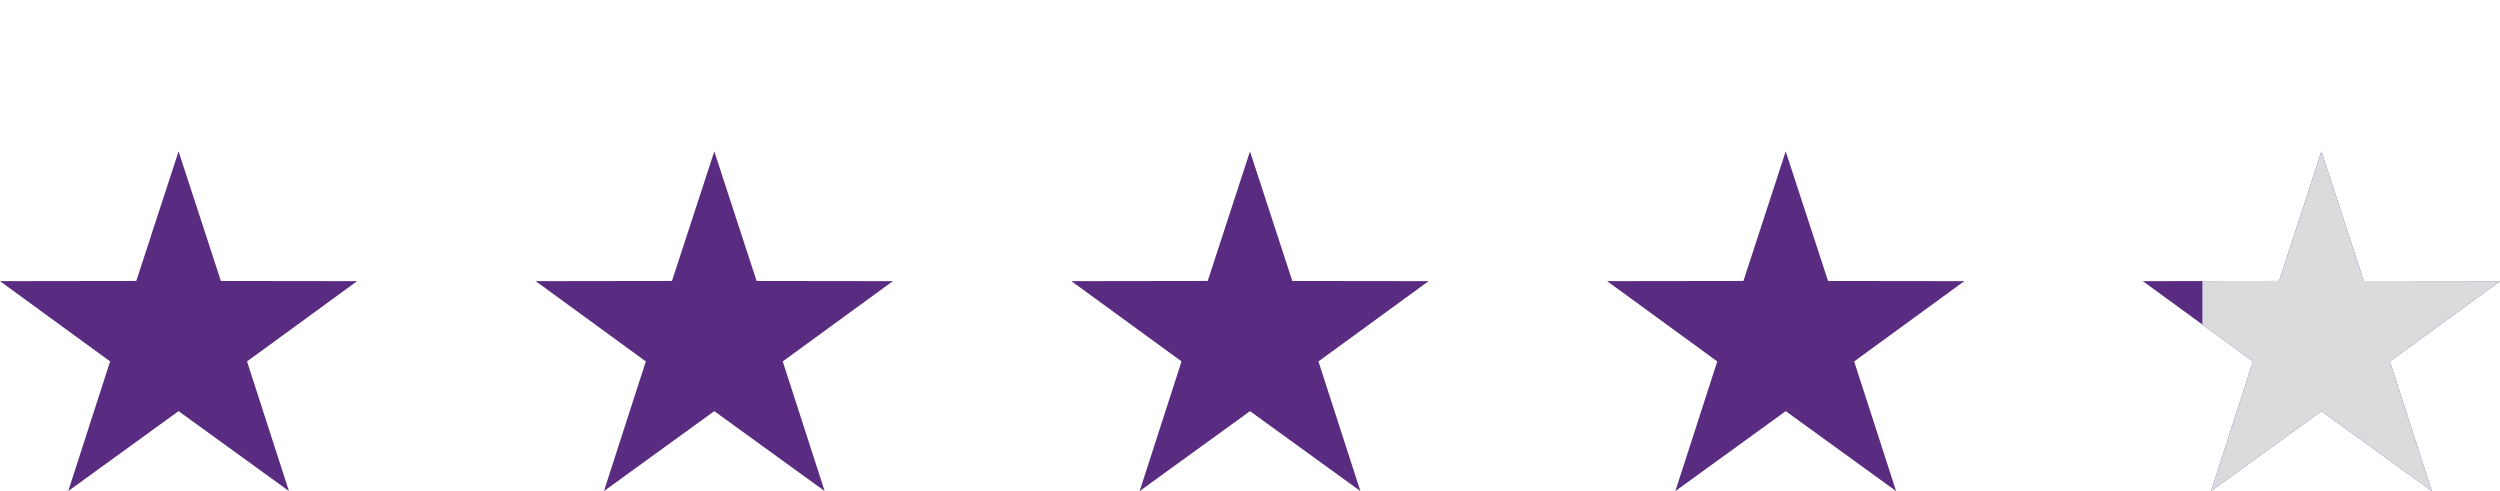
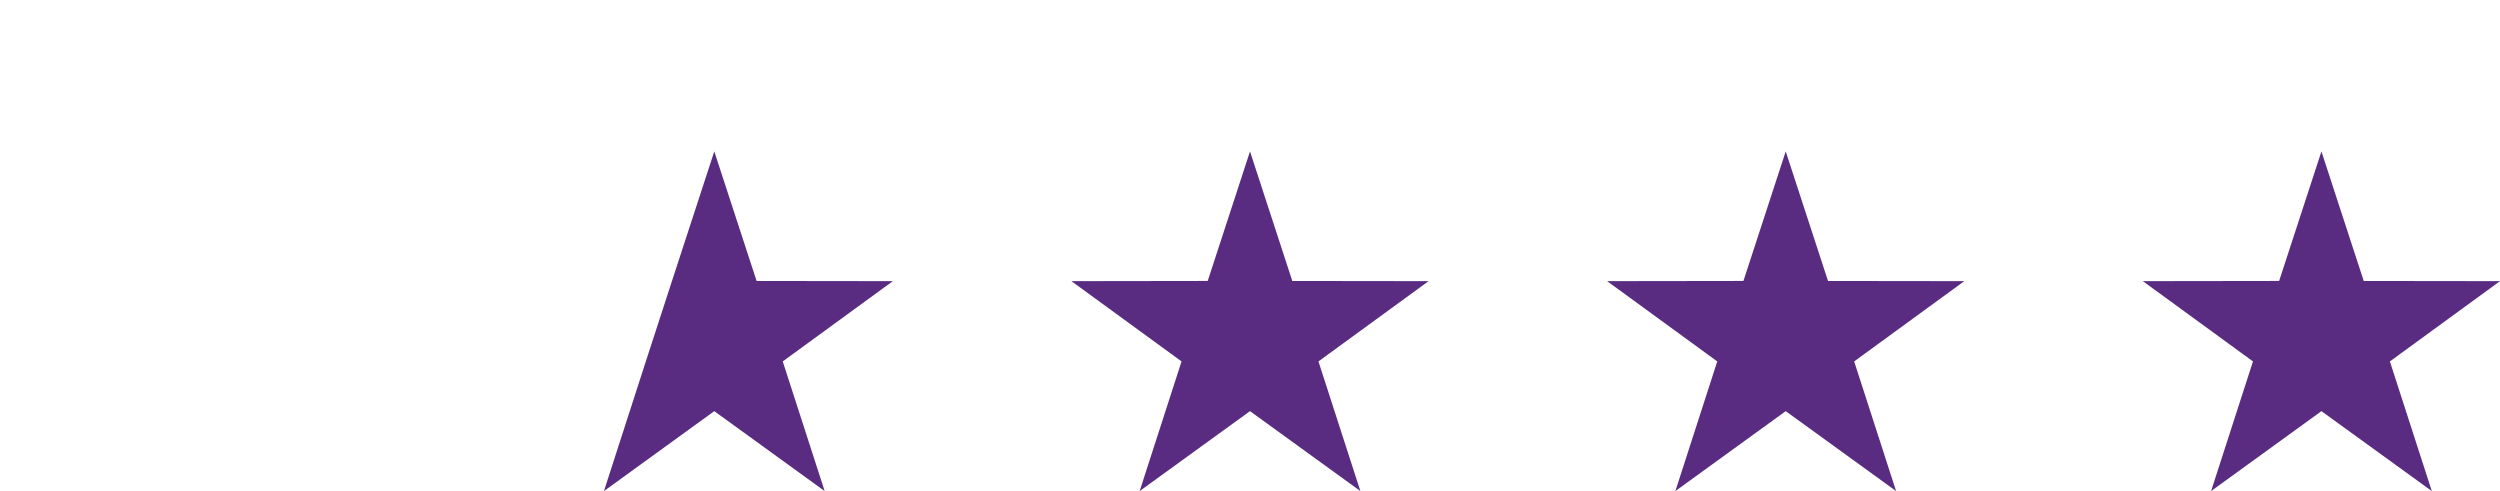
<svg xmlns="http://www.w3.org/2000/svg" width="168" height="33" viewBox="0 0 168 33" fill="none">
  <g clip-path="url(#clip0_9205_3030)">
-     <path d="M12 10.175L9.158 18.88L-0.001 18.893L7.4 24.287L4.585 33L12 27.629L19.417 33L16.6 24.287L24 18.893L14.843 18.881L12 10.175Z" fill="#592C82" />
-   </g>
+     </g>
  <g clip-path="url(#clip1_9205_3030)">
-     <path d="M48 10.175L45.158 18.88L35.999 18.893L43.4 24.287L40.585 33L48 27.629L55.417 33L52.6 24.287L60 18.893L50.843 18.881L48 10.175Z" fill="#592C82" />
+     <path d="M48 10.175L45.158 18.88L43.4 24.287L40.585 33L48 27.629L55.417 33L52.6 24.287L60 18.893L50.843 18.881L48 10.175Z" fill="#592C82" />
  </g>
  <g clip-path="url(#clip2_9205_3030)">
    <path d="M84 10.175L81.158 18.88L71.999 18.893L79.4 24.287L76.585 33L84 27.629L91.417 33L88.6 24.287L96 18.893L86.843 18.881L84 10.175Z" fill="#592C82" />
  </g>
  <g clip-path="url(#clip3_9205_3030)">
    <path d="M120 10.175L117.158 18.88L107.999 18.893L115.4 24.287L112.585 33L120 27.629L127.417 33L124.6 24.287L132 18.893L122.843 18.881L120 10.175Z" fill="#592C82" />
  </g>
  <g clip-path="url(#clip4_9205_3030)">
    <path d="M156 10.175L153.158 18.88L143.999 18.893L151.4 24.287L148.585 33L156 27.629L163.417 33L160.6 24.287L168 18.893L158.843 18.881L156 10.175Z" fill="#592C82" />
  </g>
  <g clip-path="url(#clip5_9205_3030)">
    <g clip-path="url(#clip6_9205_3030)">
-       <path d="M156 10.175L153.158 18.88L143.999 18.893L151.4 24.287L148.585 33L156 27.629L163.417 33L160.6 24.287L168 18.893L158.843 18.881L156 10.175Z" fill="#DBDBDE" />
-     </g>
+       </g>
  </g>
  <defs>
    <clipPath id="clip0_9205_3030">
      <rect width="24" height="22.825" fill="white" transform="translate(0 10.175)" />
    </clipPath>
    <clipPath id="clip1_9205_3030">
      <rect width="24" height="22.825" fill="white" transform="translate(36 10.175)" />
    </clipPath>
    <clipPath id="clip2_9205_3030">
      <rect width="24" height="22.825" fill="white" transform="translate(72 10.175)" />
    </clipPath>
    <clipPath id="clip3_9205_3030">
      <rect width="24" height="22.825" fill="white" transform="translate(108 10.175)" />
    </clipPath>
    <clipPath id="clip4_9205_3030">
      <rect width="24" height="22.825" fill="white" transform="translate(144 10.175)" />
    </clipPath>
    <clipPath id="clip5_9205_3030">
      <rect width="20" height="22.825" fill="white" transform="translate(148 10.175)" />
    </clipPath>
    <clipPath id="clip6_9205_3030">
      <rect width="24" height="22.825" fill="white" transform="translate(144 10.175)" />
    </clipPath>
  </defs>
</svg>